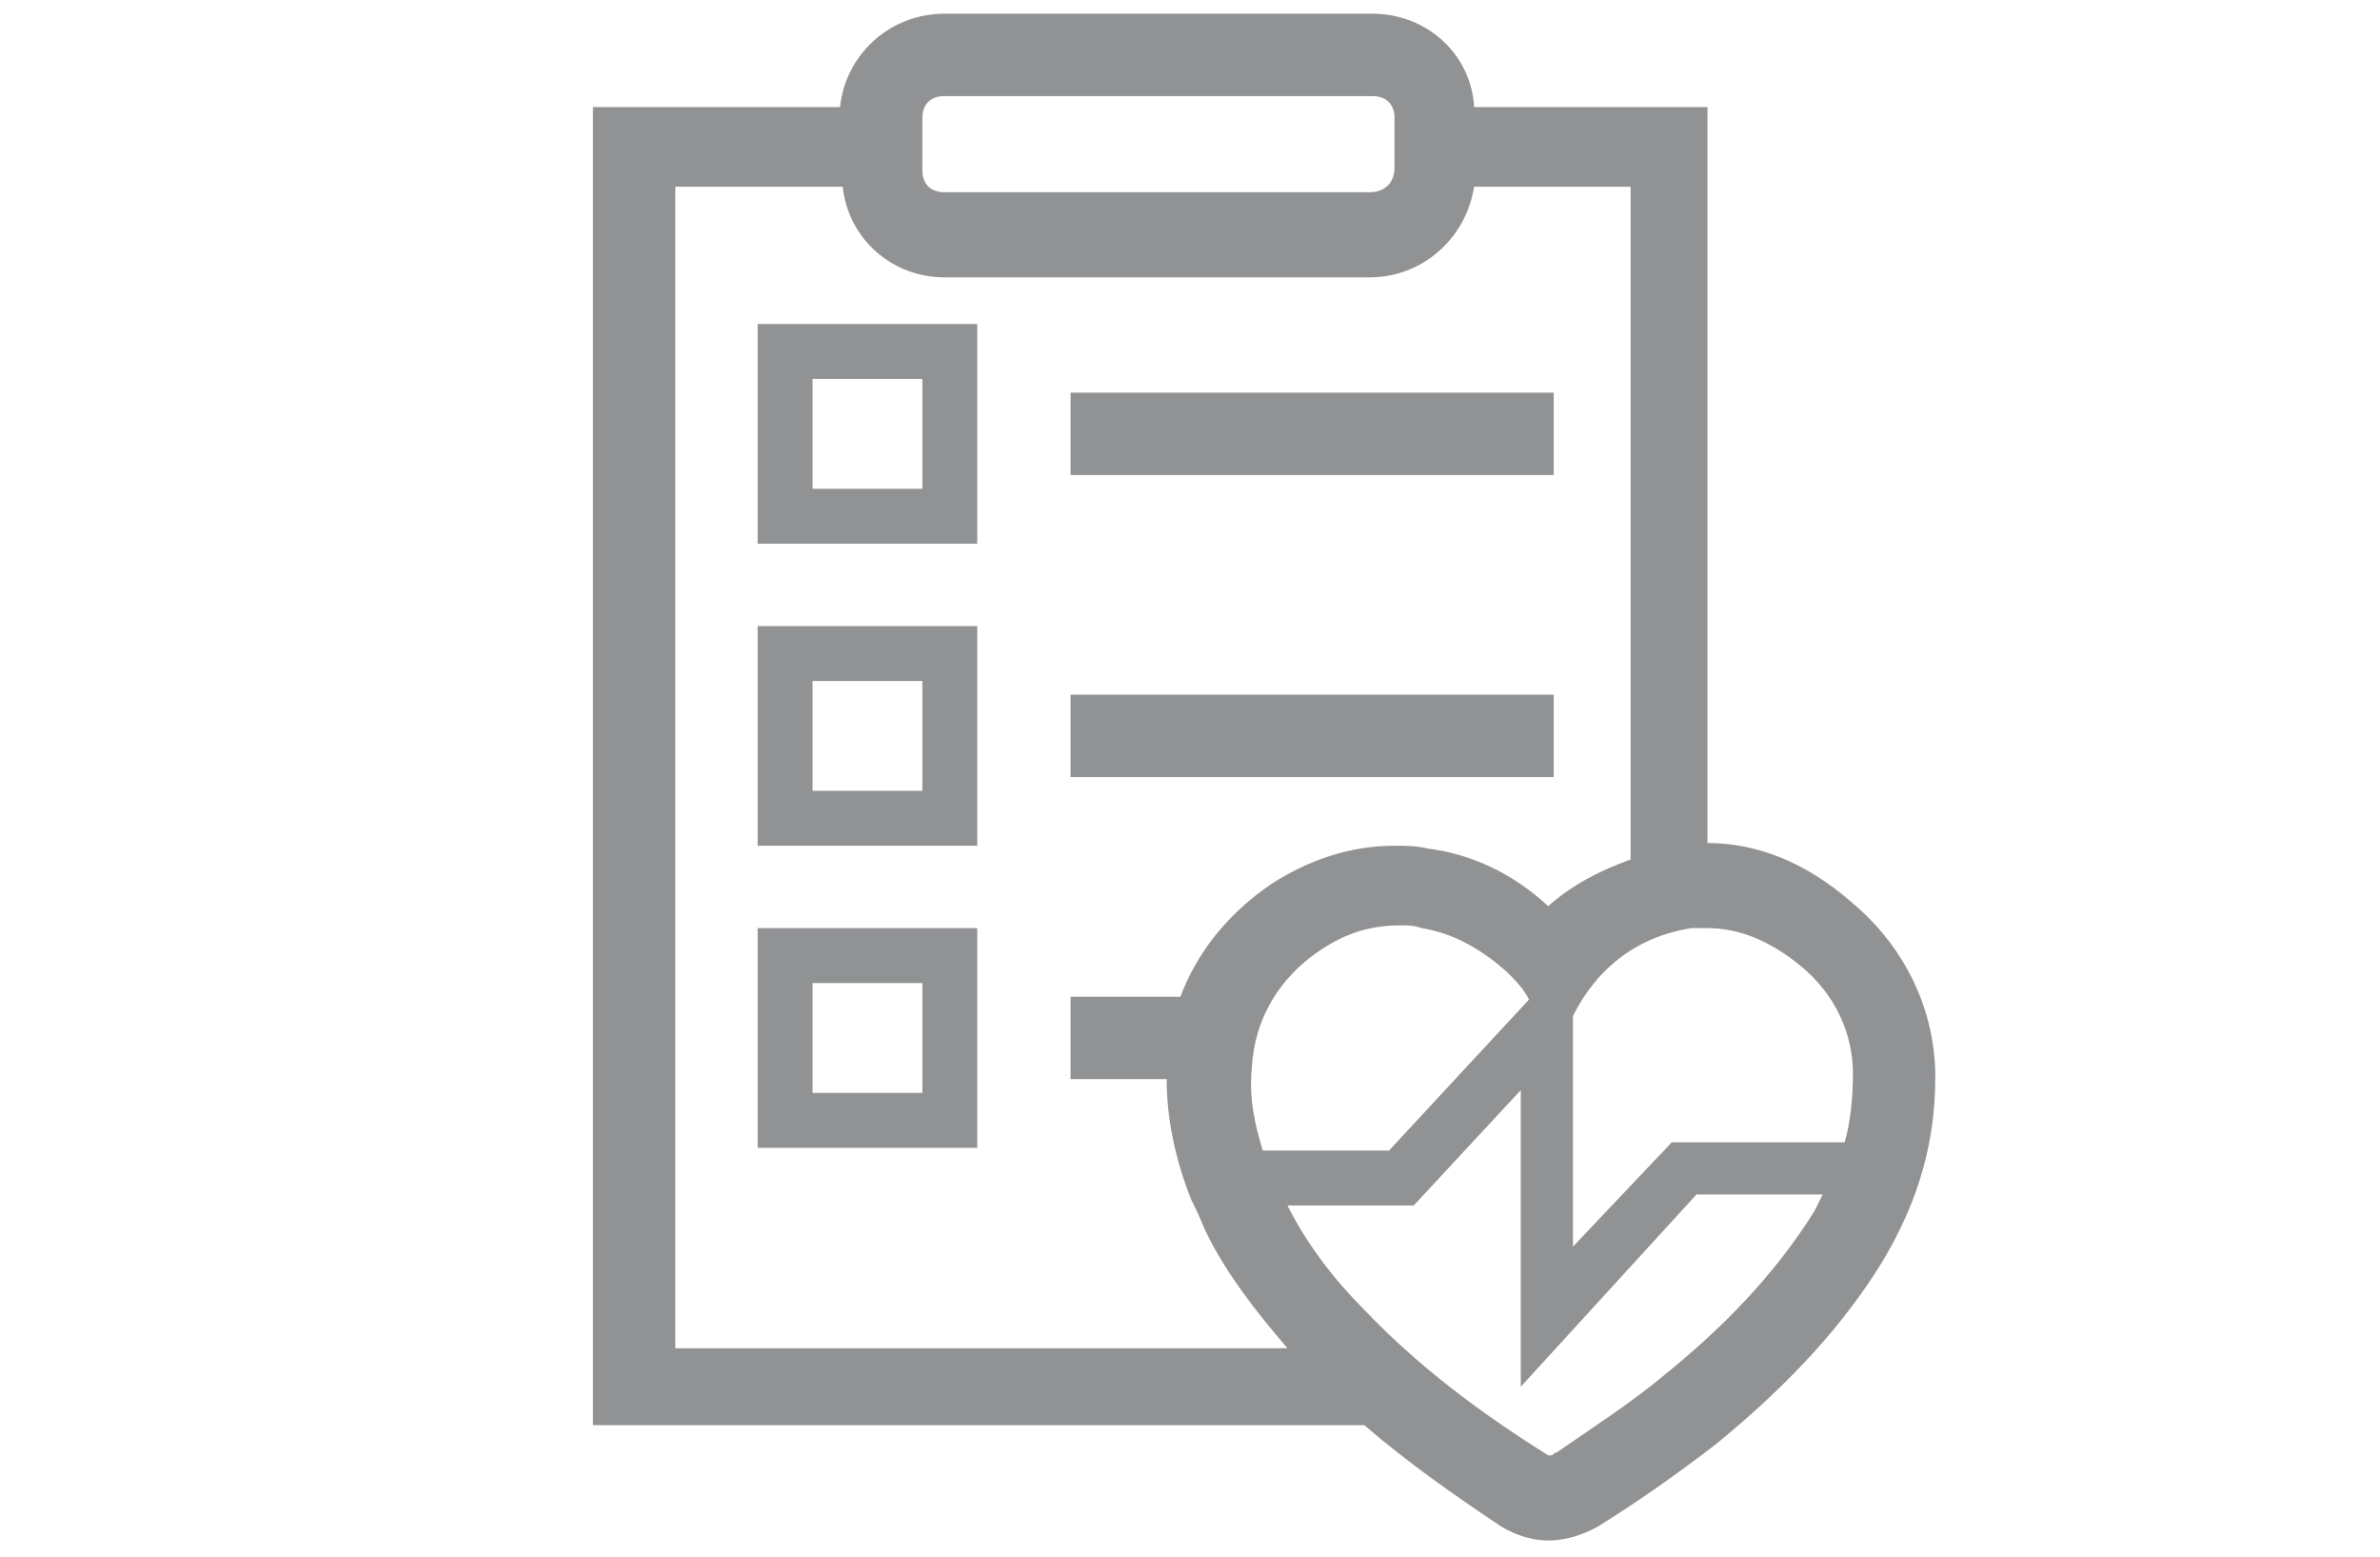
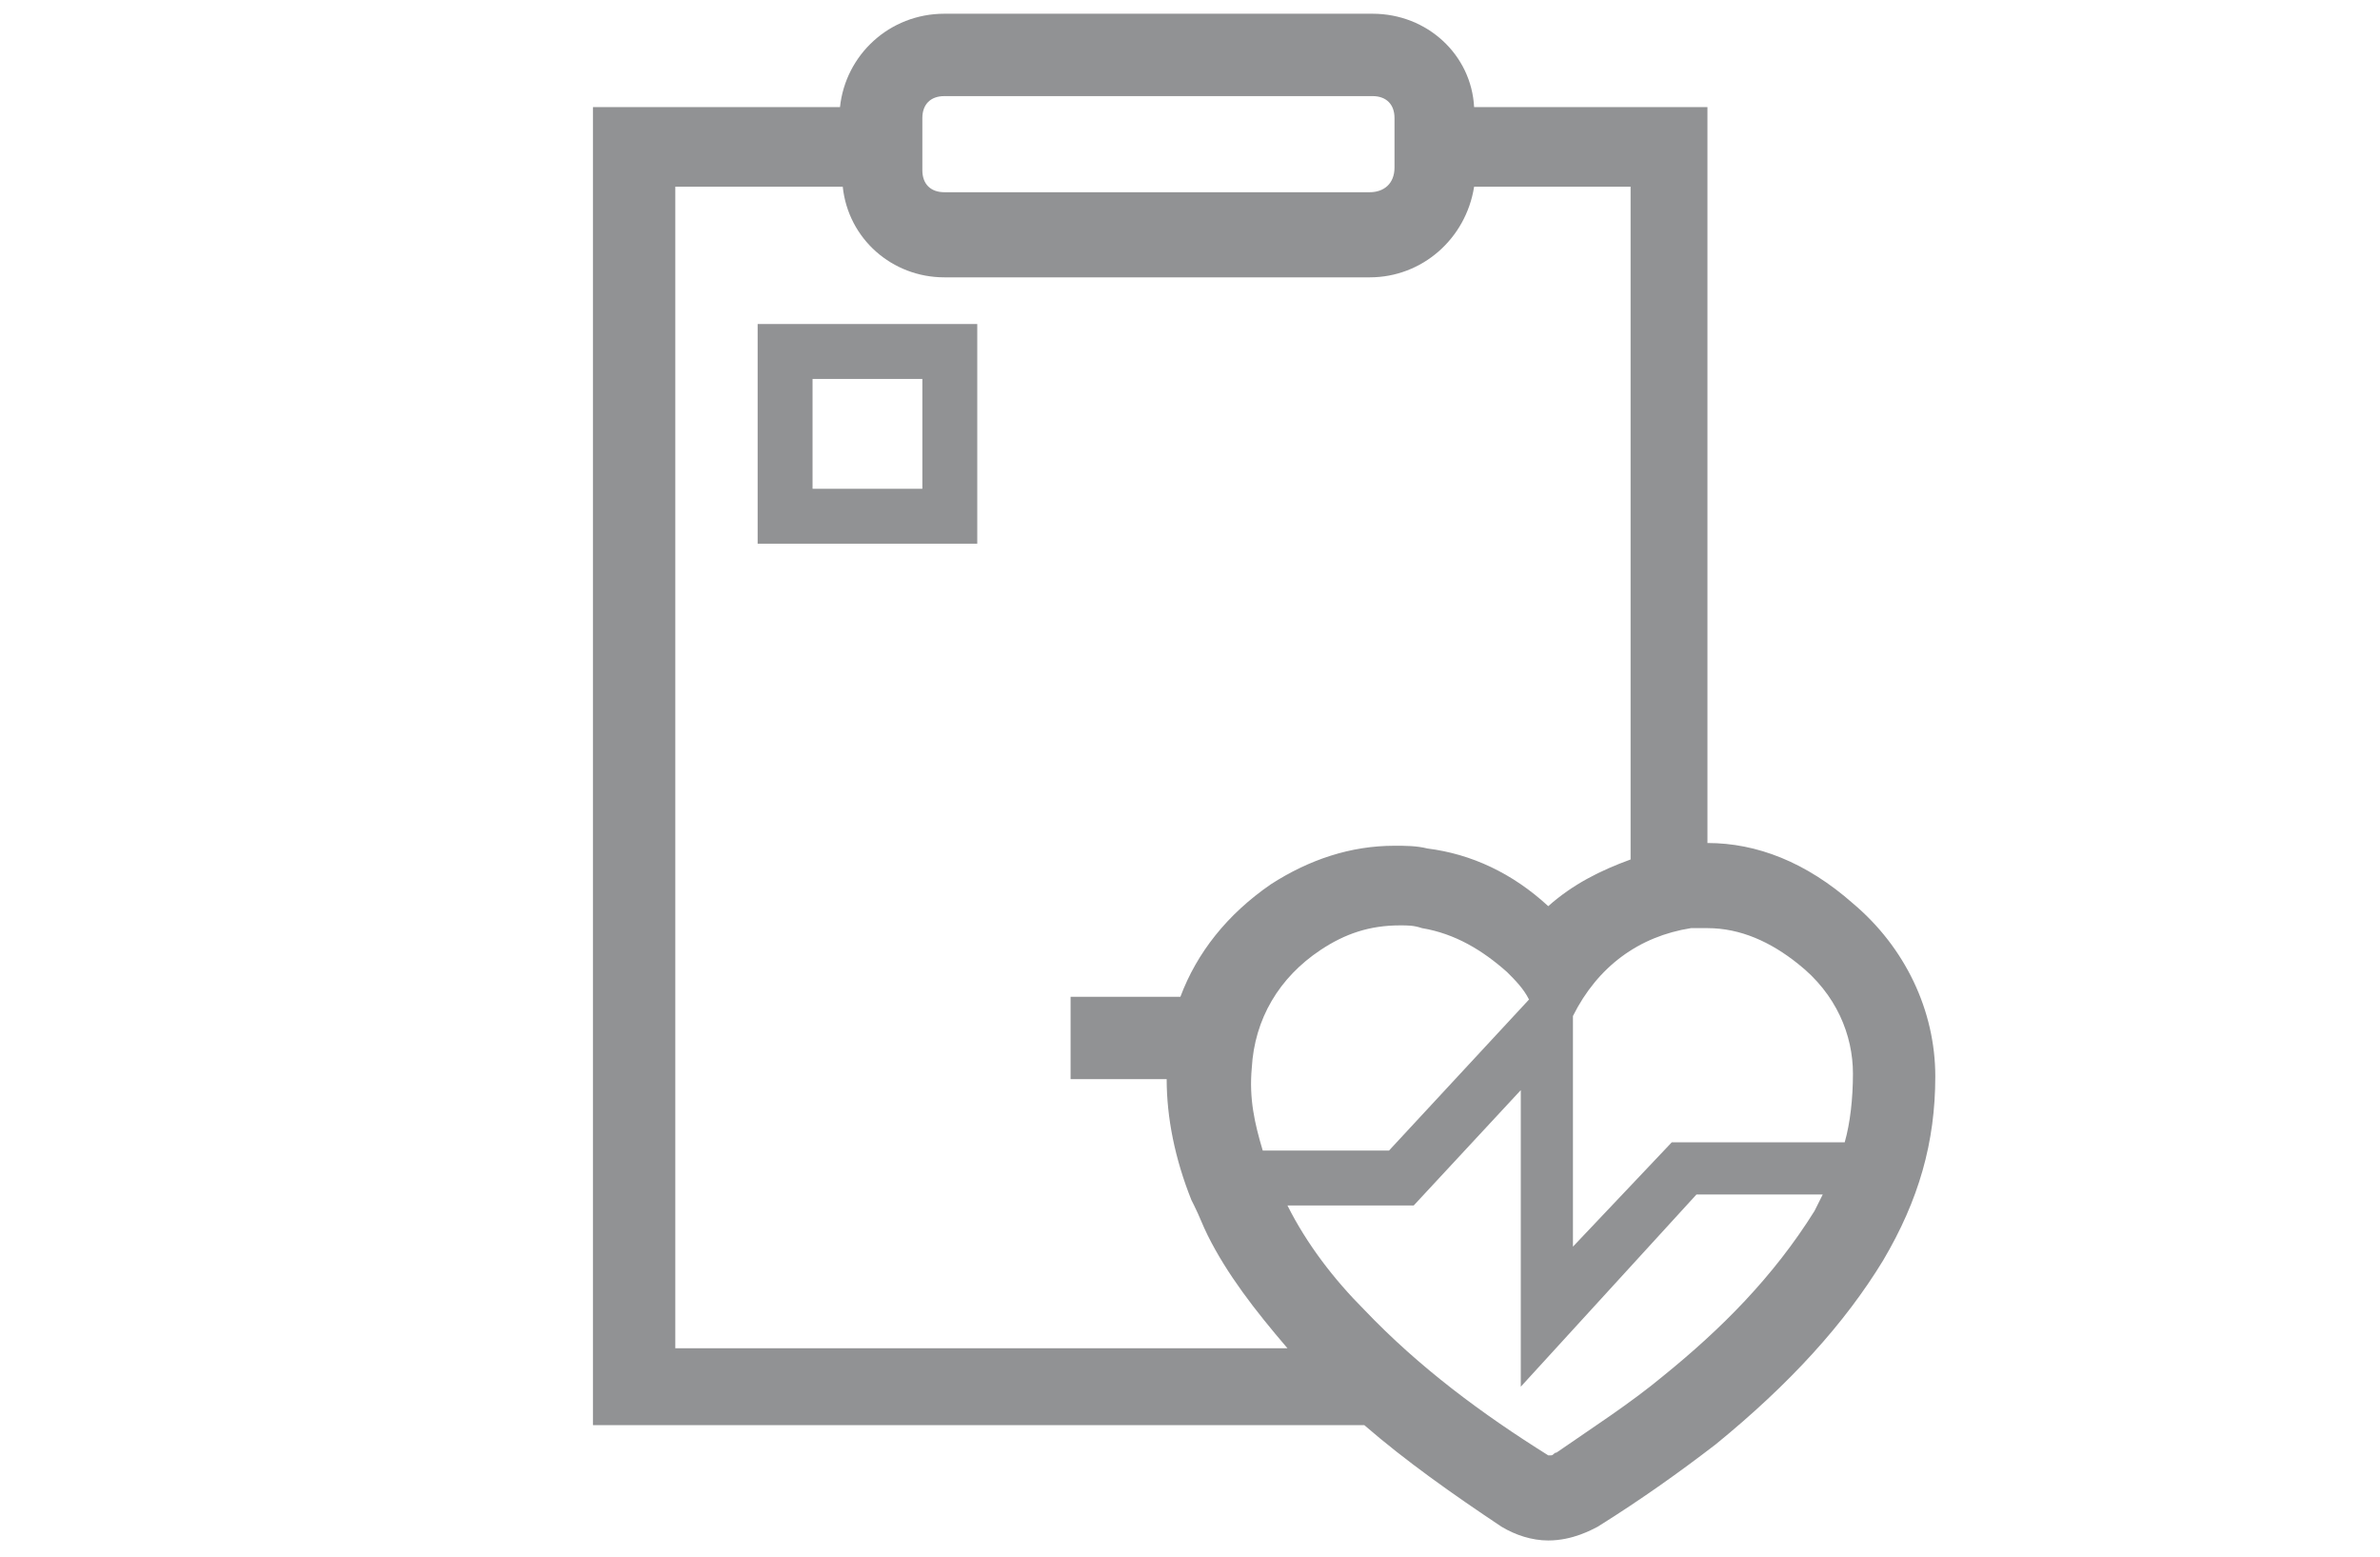
<svg xmlns="http://www.w3.org/2000/svg" version="1.1" id="Ebene_1" x="0px" y="0px" viewBox="-15 0 86.7 56.7" style="enable-background:new 0 0 56.7 56.7;" xml:space="preserve">
  <style type="text/css">
	.st0{fill:#919294;}
</style>
  <g>
-     <rect x="24" y="14.3" class="st0" width="17.6" height="3" />
    <path class="st0" d="M12.6,19.8h8v-8h-8V19.8z M14.6,13.8h4v4h-4V13.8z" />
-     <rect x="24" y="25.3" class="st0" width="17.6" height="3" />
-     <path class="st0" d="M12.6,30.8h8v-8h-8V30.8z M14.6,24.8h4v4h-4V24.8z" />
-     <path class="st0" d="M12.6,41.8h8v-8h-8V41.8z M14.6,35.8h4v4h-4V35.8z" />
    <path class="st0" d="M52.5,32.9c-1.7-1.5-3.5-2.2-5.3-2.2V3.9h-8.5C38.6,2,37,0.5,35,0.5H19.4c-2,0-3.6,1.5-3.8,3.4h-9v48h28.1   c1.5,1.3,3.2,2.5,5,3.7c0.5,0.3,1.1,0.5,1.7,0.5c0.9,0,1.6-0.4,1.8-0.5c1.6-1,3-2,4.3-3c2.7-2.2,4.7-4.4,6.1-6.7   c1.3-2.2,1.9-4.3,1.9-6.7S54.4,34.5,52.5,32.9z M18.6,4.3c0-0.5,0.3-0.8,0.8-0.8H35c0.5,0,0.8,0.3,0.8,0.8v1.8   C35.8,6.7,35.4,7,34.9,7H19.4c-0.5,0-0.8-0.3-0.8-0.8V4.3z M9.6,6.8h6.1c0.2,1.9,1.8,3.3,3.7,3.3h15.5c1.9,0,3.5-1.4,3.8-3.3h5.7   v24.5c-1.1,0.4-2.1,0.9-3,1.7c-1.3-1.2-2.8-1.9-4.4-2.1c-0.4-0.1-0.8-0.1-1.2-0.1c-1.6,0-3.1,0.5-4.5,1.4c-1.6,1.1-2.7,2.5-3.3,4.1   h-4v3h3.5c0,1.4,0.3,2.9,0.9,4.4l0.1,0.2c0.2,0.4,0.3,0.7,0.5,1.1c0.7,1.4,1.7,2.7,2.9,4.1H9.6V6.8z M31,41.9c-0.3-1-0.5-1.9-0.4-3   c0.1-1.8,1-3.3,2.5-4.3c0.9-0.6,1.8-0.9,2.9-0.9c0.3,0,0.5,0,0.8,0.1c1.2,0.2,2.2,0.8,3.1,1.6c0.3,0.3,0.6,0.6,0.8,1l-5.1,5.5H31z    M45.6,50.1c-1.2,1-2.6,1.9-3.9,2.8c-0.1,0-0.1,0.1-0.2,0.1h-0.1c-2.4-1.5-4.7-3.2-6.7-5.3c-1.1-1.1-2.1-2.4-2.8-3.8h4.6l3.9-4.2   v10.8l6.4-7h4.6c-0.1,0.2-0.2,0.4-0.3,0.6C49.6,46.5,47.7,48.4,45.6,50.1z M52.2,41.6h-6.3l-3.6,3.8V37c0.9-1.8,2.4-2.9,4.3-3.2   c0.2,0,0.4,0,0.6,0c1.2,0,2.3,0.5,3.3,1.3c1.4,1.1,2,2.6,2,4C52.5,40,52.4,40.9,52.2,41.6z" />
  </g>
</svg>